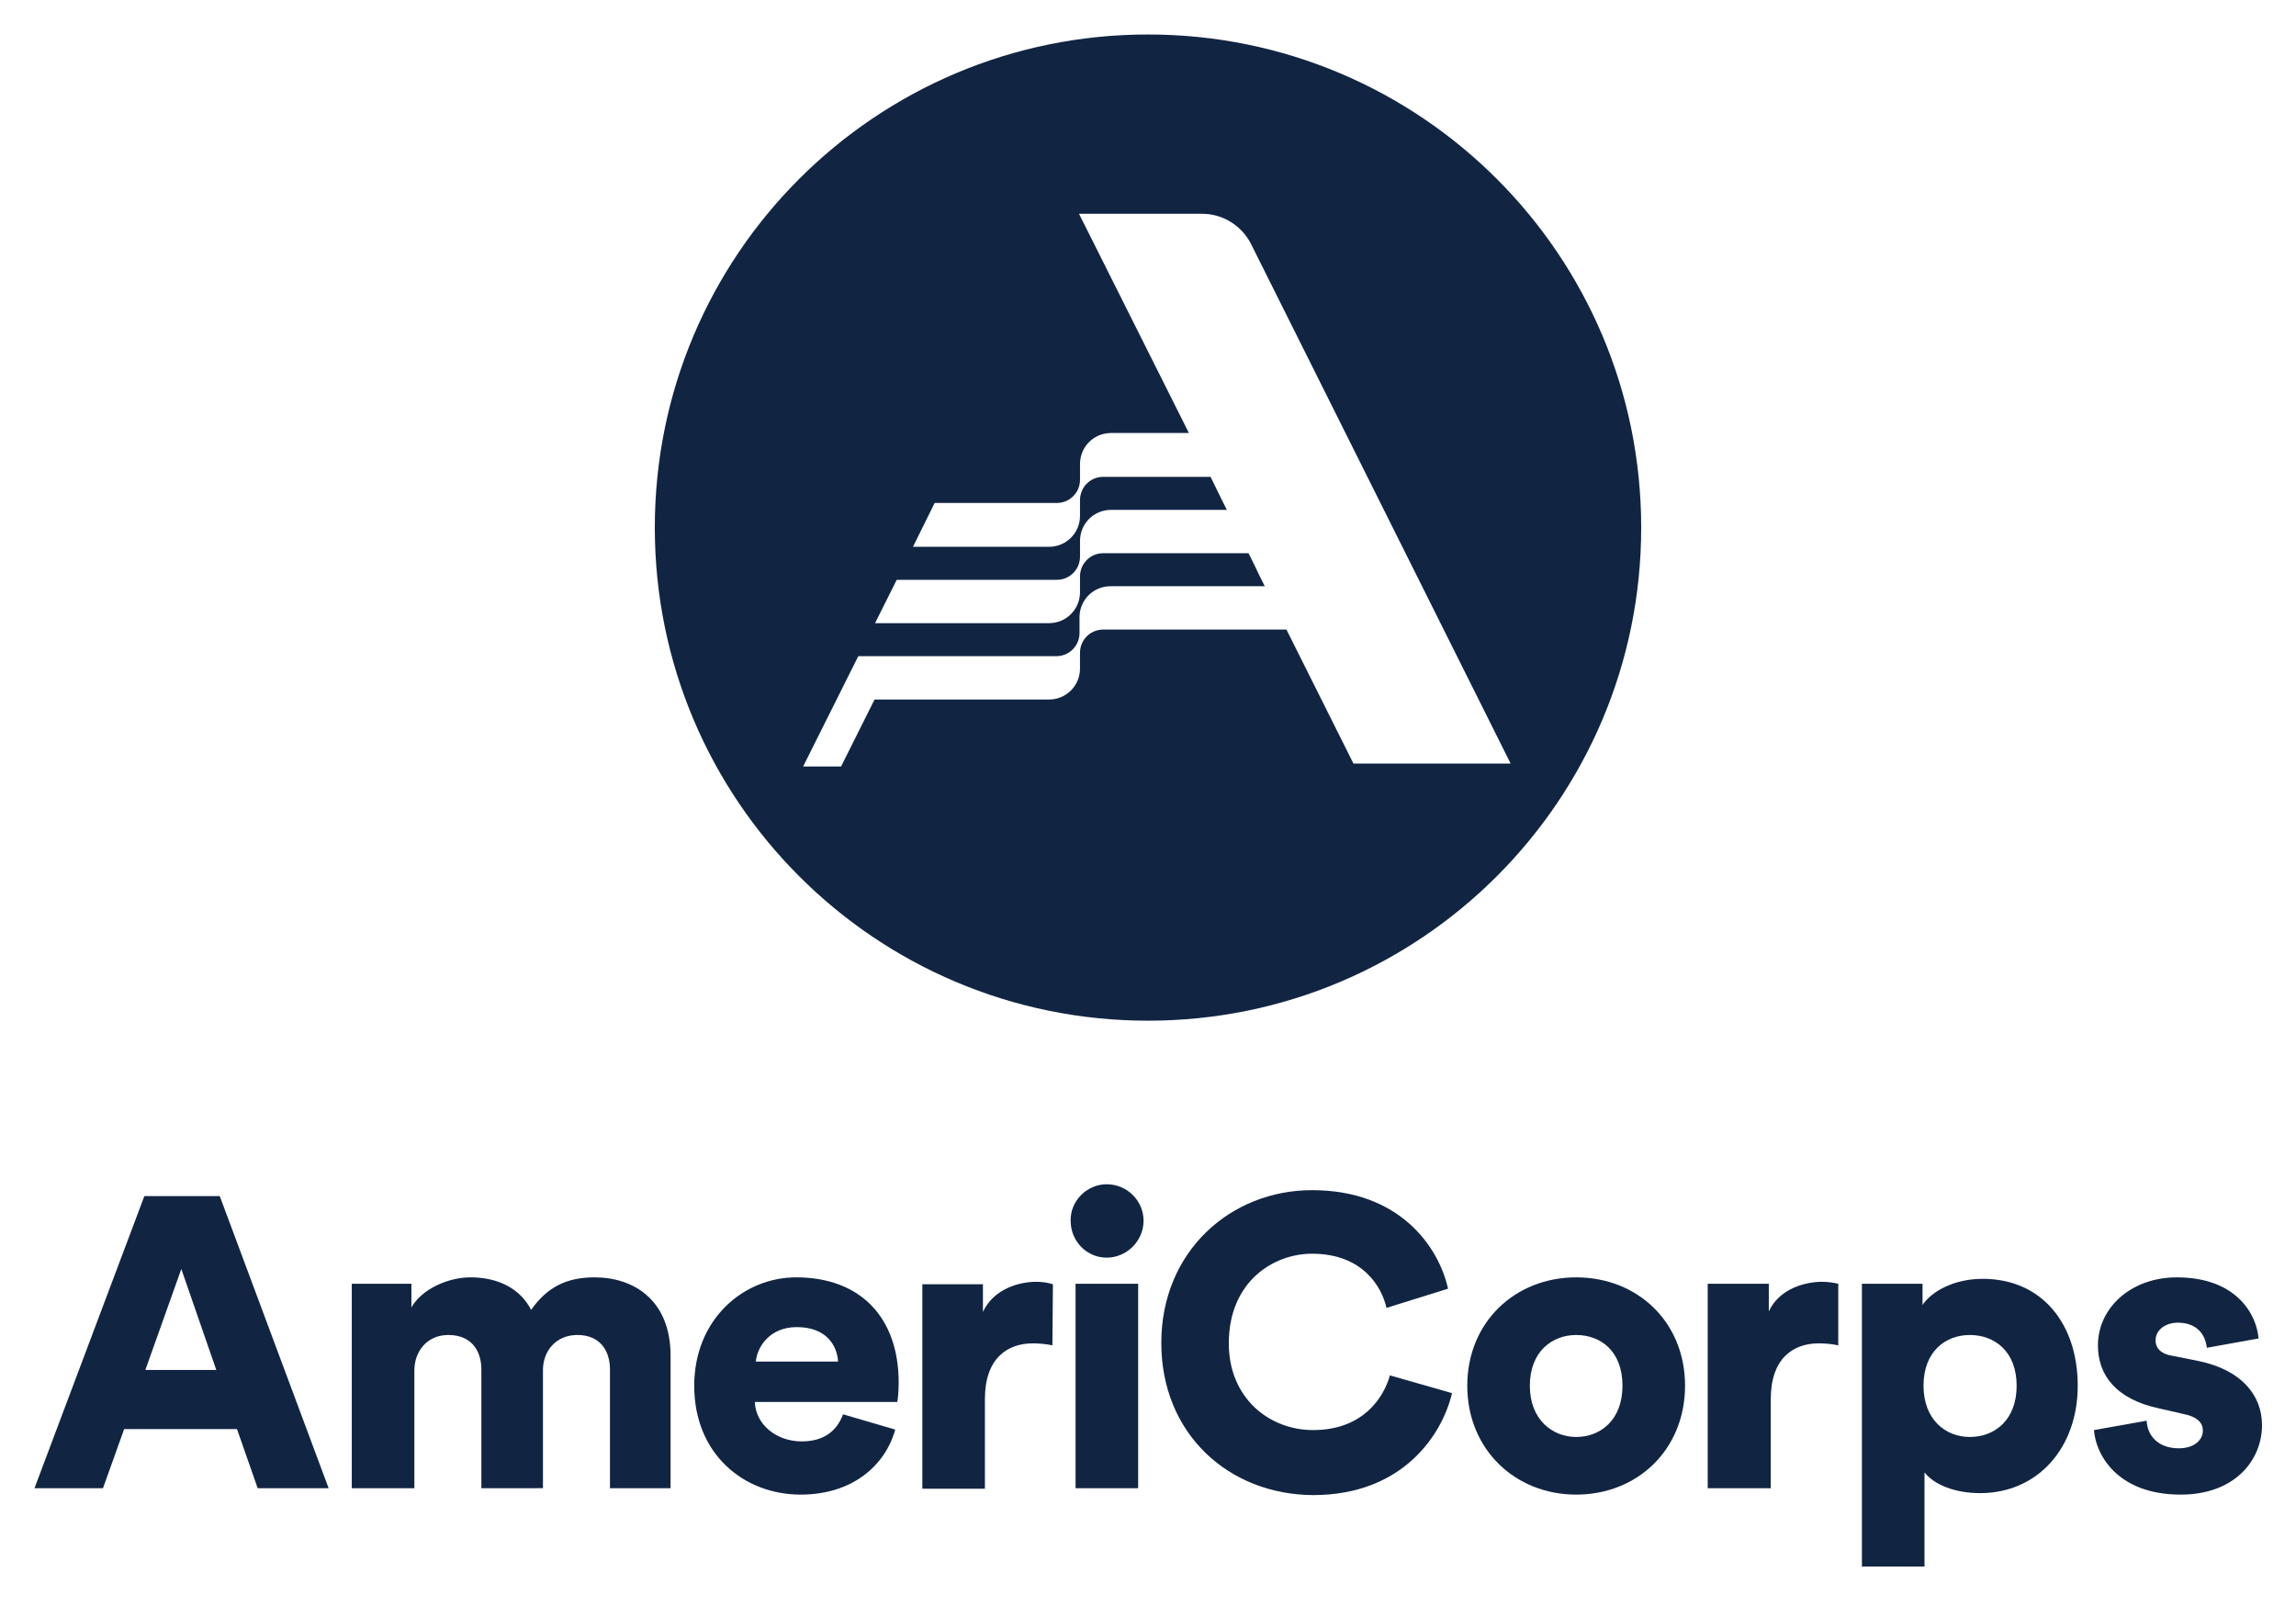
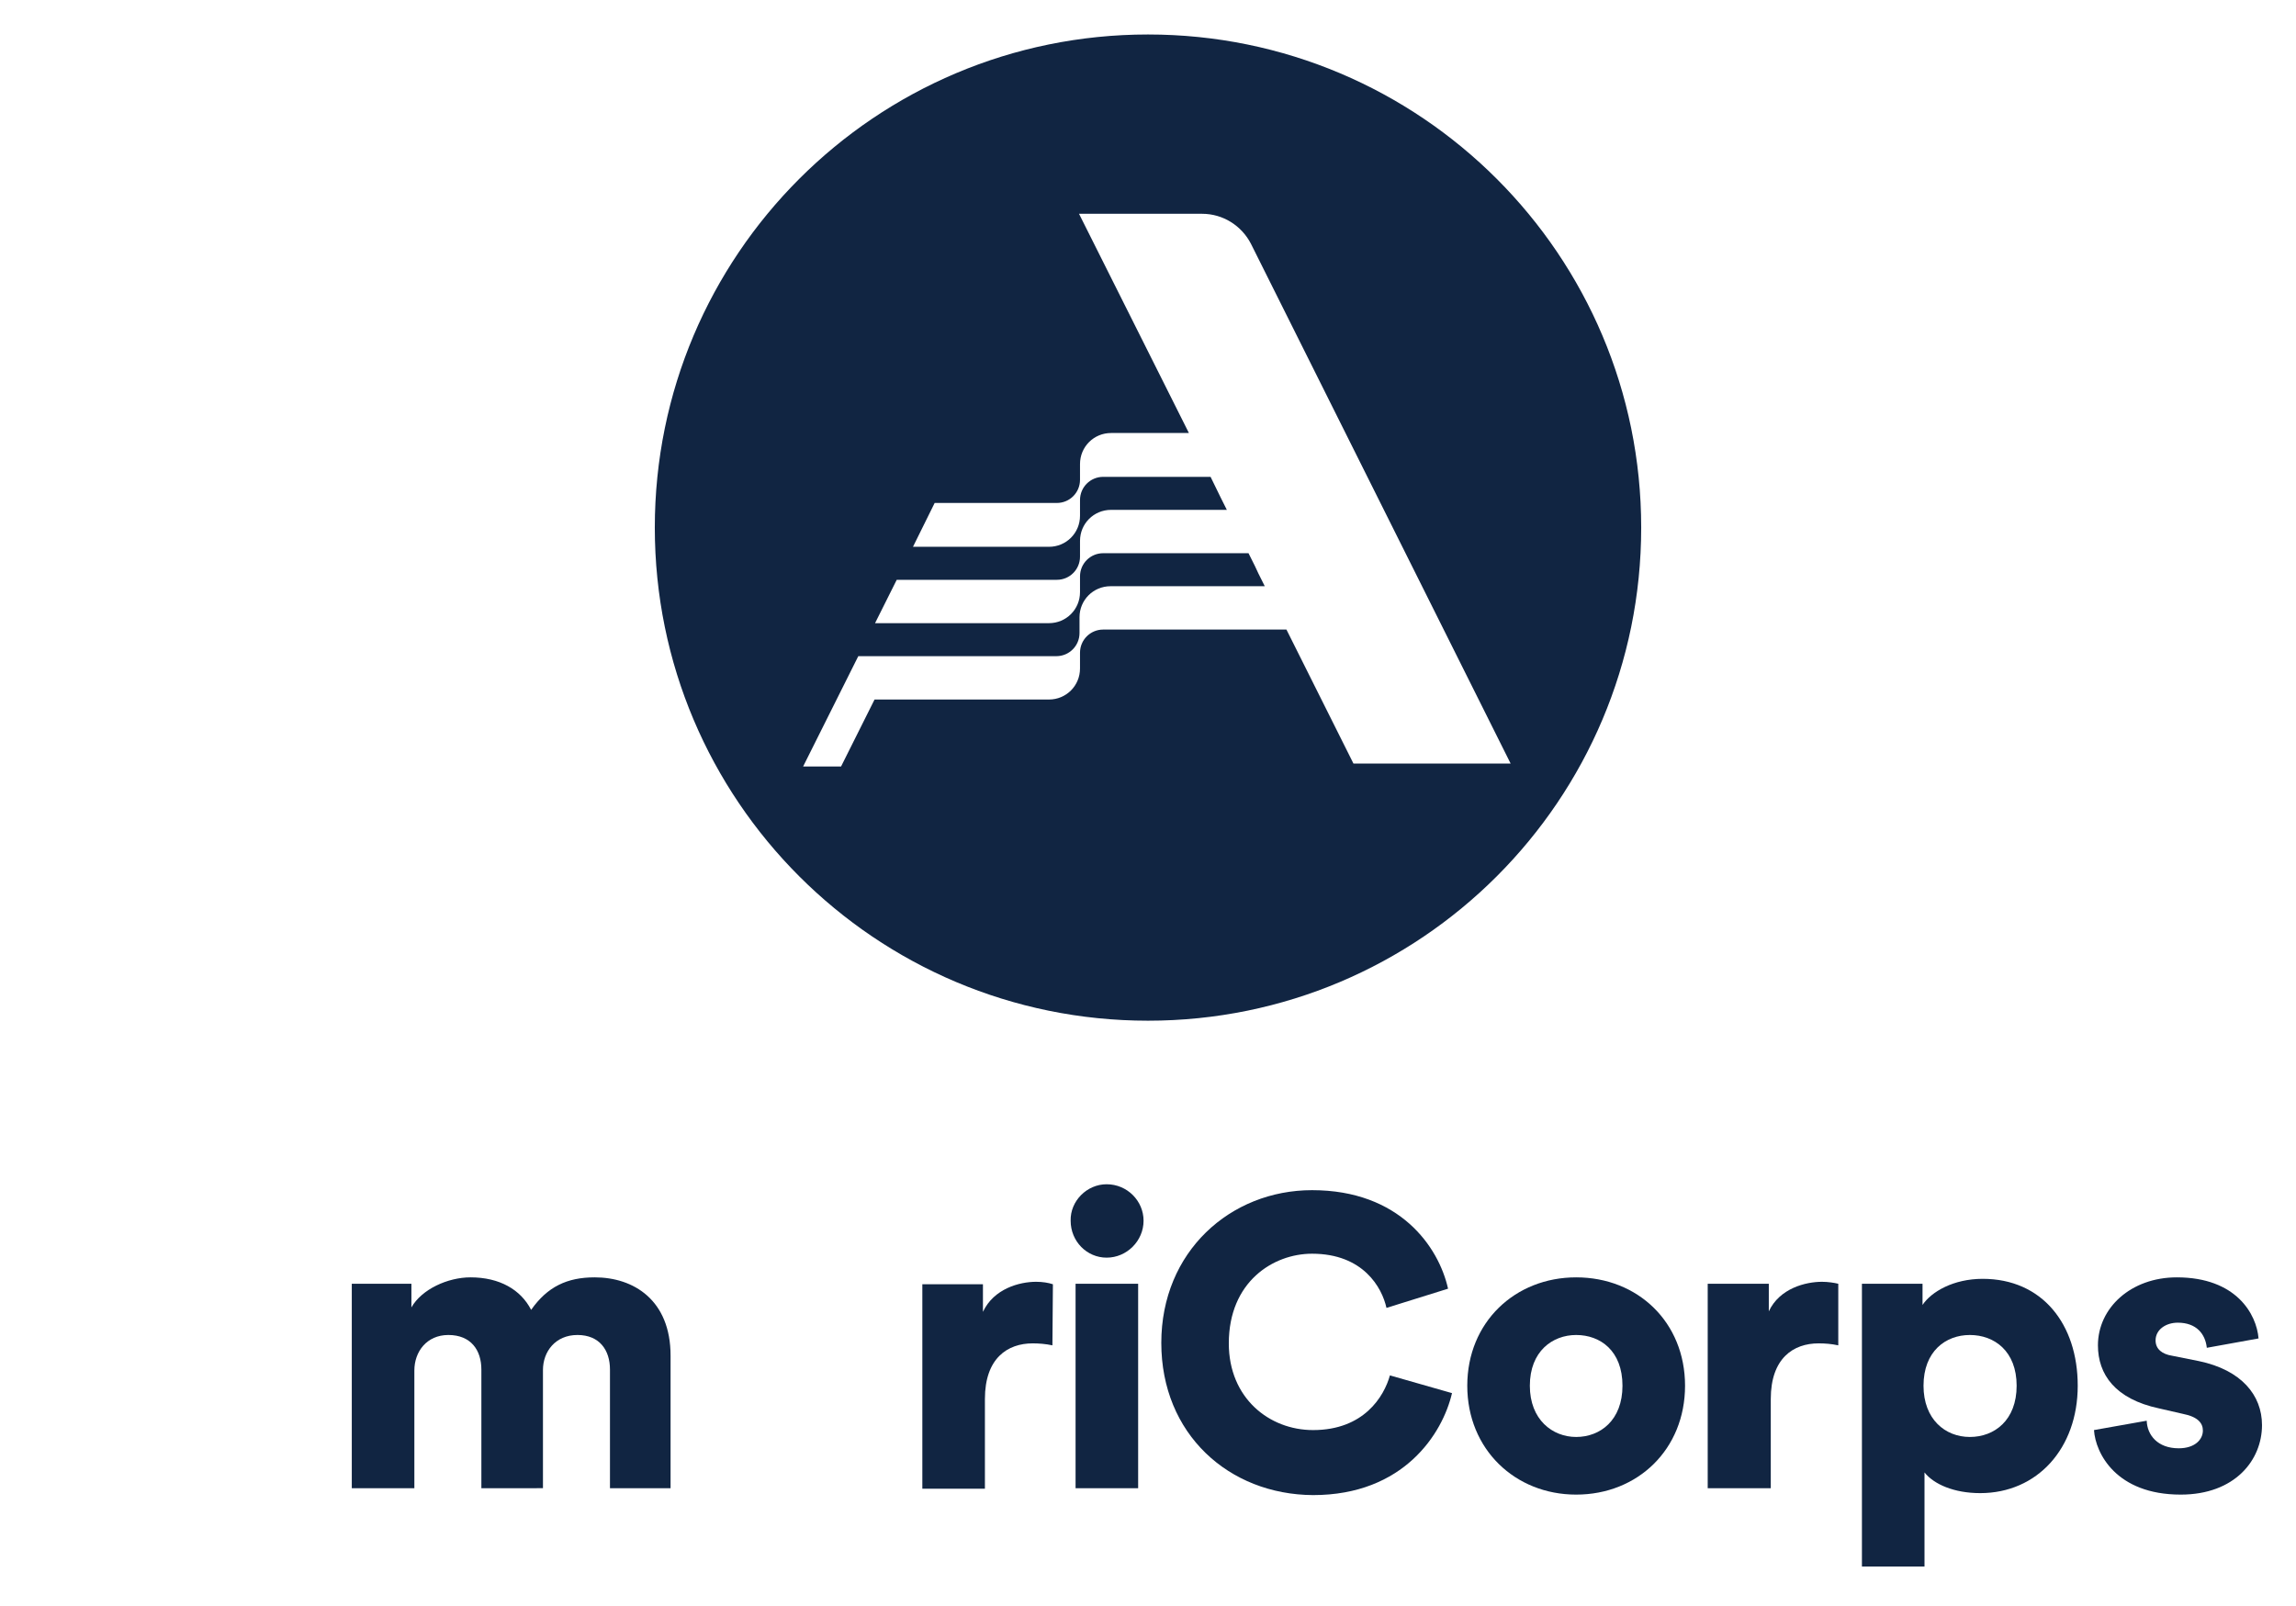
<svg xmlns="http://www.w3.org/2000/svg" version="1.1" id="Layer_1" x="0px" y="0px" viewBox="0 0 466 326" style="enable-background:new 0 0 466 326;" xml:space="preserve">
  <style type="text/css">
	.st0{fill-rule:evenodd;clip-rule:evenodd;fill:#112542;}
</style>
  <g>
    <path class="st0" d="M274.7,155l-13.6-27.2h-37.2c-2.6,0-4.7,2.1-4.7,4.7v3.2c0,3.5-2.8,6.3-6.3,6.3h-35.4l-6.8,13.6H163l11.2-22.4   h40.2c2.6,0,4.7-2.1,4.7-4.7v-3.2c0-3.5,2.8-6.3,6.3-6.3h31.3l-1.3-2.6l-0.7-1.5l-1.3-2.6h-29.5c-2.6,0-4.7,2.1-4.7,4.7v3.2   c0,3.5-2.8,6.3-6.3,6.3h-35.3l4.4-8.8h32.5c2.6,0,4.7-2.1,4.7-4.7v-3.2c0-3.5,2.8-6.3,6.3-6.3h23.5l-1.3-2.6l-2-4.1h-21.8   c-2.6,0-4.7,2.1-4.7,4.7v3.2c0,3.5-2.8,6.3-6.3,6.3h-27.6l4.4-8.9h24.8c2.6,0,4.7-2.1,4.7-4.7v-3.2c0-3.5,2.8-6.3,6.3-6.3h15.8   l-22.3-44.5H244c4.2,0,8,2.4,9.9,6.1L306.6,155L274.7,155L274.7,155z M233,7c-55.3,0-100.1,44.8-100.1,100.1   c0,55.3,44.8,100.1,100.1,100.1c55.3,0,100.1-44.8,100.1-100.1C333.1,51.8,288.3,7,233,7z" />
-     <path class="st0" d="M29.5,278.1h14.4l-7.1-20.5L29.5,278.1z M48.1,290.1H25.2l-4.3,12H7l22.3-59.3h15.3l22.1,59.3H52.3L48.1,290.1   z" />
    <path class="st0" d="M71.4,302.1v-41.5h12.1v4.8c2.1-3.7,7.4-6.1,12-6.1c5.9,0,10.2,2.5,12.3,6.6c3.3-4.7,7.3-6.6,12.9-6.6   c7.9,0,15.4,4.6,15.4,15.9v26.9h-12.3v-24.1c0-3.9-2.1-7-6.6-7c-4.5,0-7,3.4-7,7.1v24H97.7v-24.1c0-3.9-2.1-7-6.7-7   c-4.4,0-6.9,3.4-6.9,7.2v23.9L71.4,302.1L71.4,302.1z" />
-     <path class="st0" d="M170.1,276.4c-0.2-3.2-2.3-7-8.4-7c-5.4,0-8,3.9-8.3,7H170.1z M181.7,290.2c-2,7.2-8.6,13.2-19.2,13.2   c-11.5,0-21.6-8.2-21.6-22.1c0-13.4,9.9-22,20.7-22c12.9,0,20.8,8,20.8,21.4c0,1.8-0.2,3.7-0.3,3.9h-28.9c0.2,4.7,4.5,8,9.5,8   c4.6,0,7.2-2.2,8.4-5.5L181.7,290.2z" />
    <path class="st0" d="M213.6,273.1c-1.4-0.3-2.8-0.4-4-0.4c-5.1,0-9.7,3-9.7,11.3v18.2h-12.7v-41.5h12.3v5.6   c2.2-4.7,7.4-6.1,10.8-6.1c1.3,0,2.5,0.2,3.4,0.5L213.6,273.1z" />
    <path class="st0" d="M218.3,302.1H231v-41.5h-12.7V302.1z M224.6,240.4c4.2,0,7.5,3.4,7.5,7.4c0,4.1-3.4,7.5-7.5,7.5   c-4,0-7.3-3.3-7.3-7.5C217.2,243.8,220.6,240.4,224.6,240.4L224.6,240.4z" />
    <path class="st0" d="M235.7,272.6c0-18.5,14-31,30.6-31c17.8,0,25.7,11.5,27.6,20l-12.5,3.9c-0.9-4.1-4.7-11-15.1-11   c-7.9,0-16.9,5.7-16.9,18.2c0,11.1,8.2,17.6,17.1,17.6c10.3,0,14.4-6.8,15.6-11.1l12.6,3.6c-1.9,8.2-9.8,20.7-28.2,20.7   C249.4,303.4,235.7,291.1,235.7,272.6" />
    <path class="st0" d="M329.3,281.3c0-7.1-4.5-10.3-9.4-10.3c-4.8,0-9.4,3.3-9.4,10.3c0,6.9,4.6,10.4,9.4,10.4   C324.8,291.7,329.3,288.3,329.3,281.3 M342,281.3c0,12.9-9.6,22.1-22.1,22.1c-12.4,0-22.1-9.2-22.1-22.1c0-12.9,9.7-22,22.1-22   C332.4,259.3,342,268.4,342,281.3" />
    <path class="st0" d="M373.1,273.1c-1.4-0.3-2.7-0.4-4-0.4c-5.1,0-9.7,3-9.7,11.3v18.1h-12.8v-41.5H359v5.6c2.2-4.7,7.5-6,10.8-6   c1.2,0,2.5,0.2,3.3,0.4L373.1,273.1L373.1,273.1z" />
    <path class="st0" d="M399.8,271c-4.9,0-9.4,3.3-9.4,10.3c0,6.8,4.4,10.4,9.4,10.4c5,0,9.5-3.4,9.5-10.4   C409.3,274.3,404.8,271,399.8,271z M377.9,318v-57.4h12.3v4.3c1.8-2.7,6.3-5.3,12.2-5.3c12.1,0,19.3,9.2,19.3,21.7   c0,12.7-8.2,21.8-19.8,21.8c-5.3,0-9.4-1.8-11.3-4.2V318L377.9,318z" />
    <path class="st0" d="M435.7,288.4c0.1,2.9,2.2,5.6,6.5,5.6c3.3,0,4.9-1.8,4.9-3.6c0-1.5-1-2.8-4.1-3.4l-4.8-1.1   c-8.9-1.9-12.4-6.9-12.4-12.8c0-7.6,6.7-13.8,16-13.8c12.1,0,16.2,7.5,16.6,12.4l-10.5,1.9c-0.3-2.8-2.1-5.1-5.9-5.1   c-2.4,0-4.5,1.4-4.5,3.6c0,1.8,1.4,2.8,3.3,3.1l5.5,1.1c8.6,1.8,12.8,6.9,12.8,13c0,7.1-5.5,14.1-16.5,14.1   c-13.1,0-17.3-8.4-17.6-13.1L435.7,288.4z" />
  </g>
</svg>